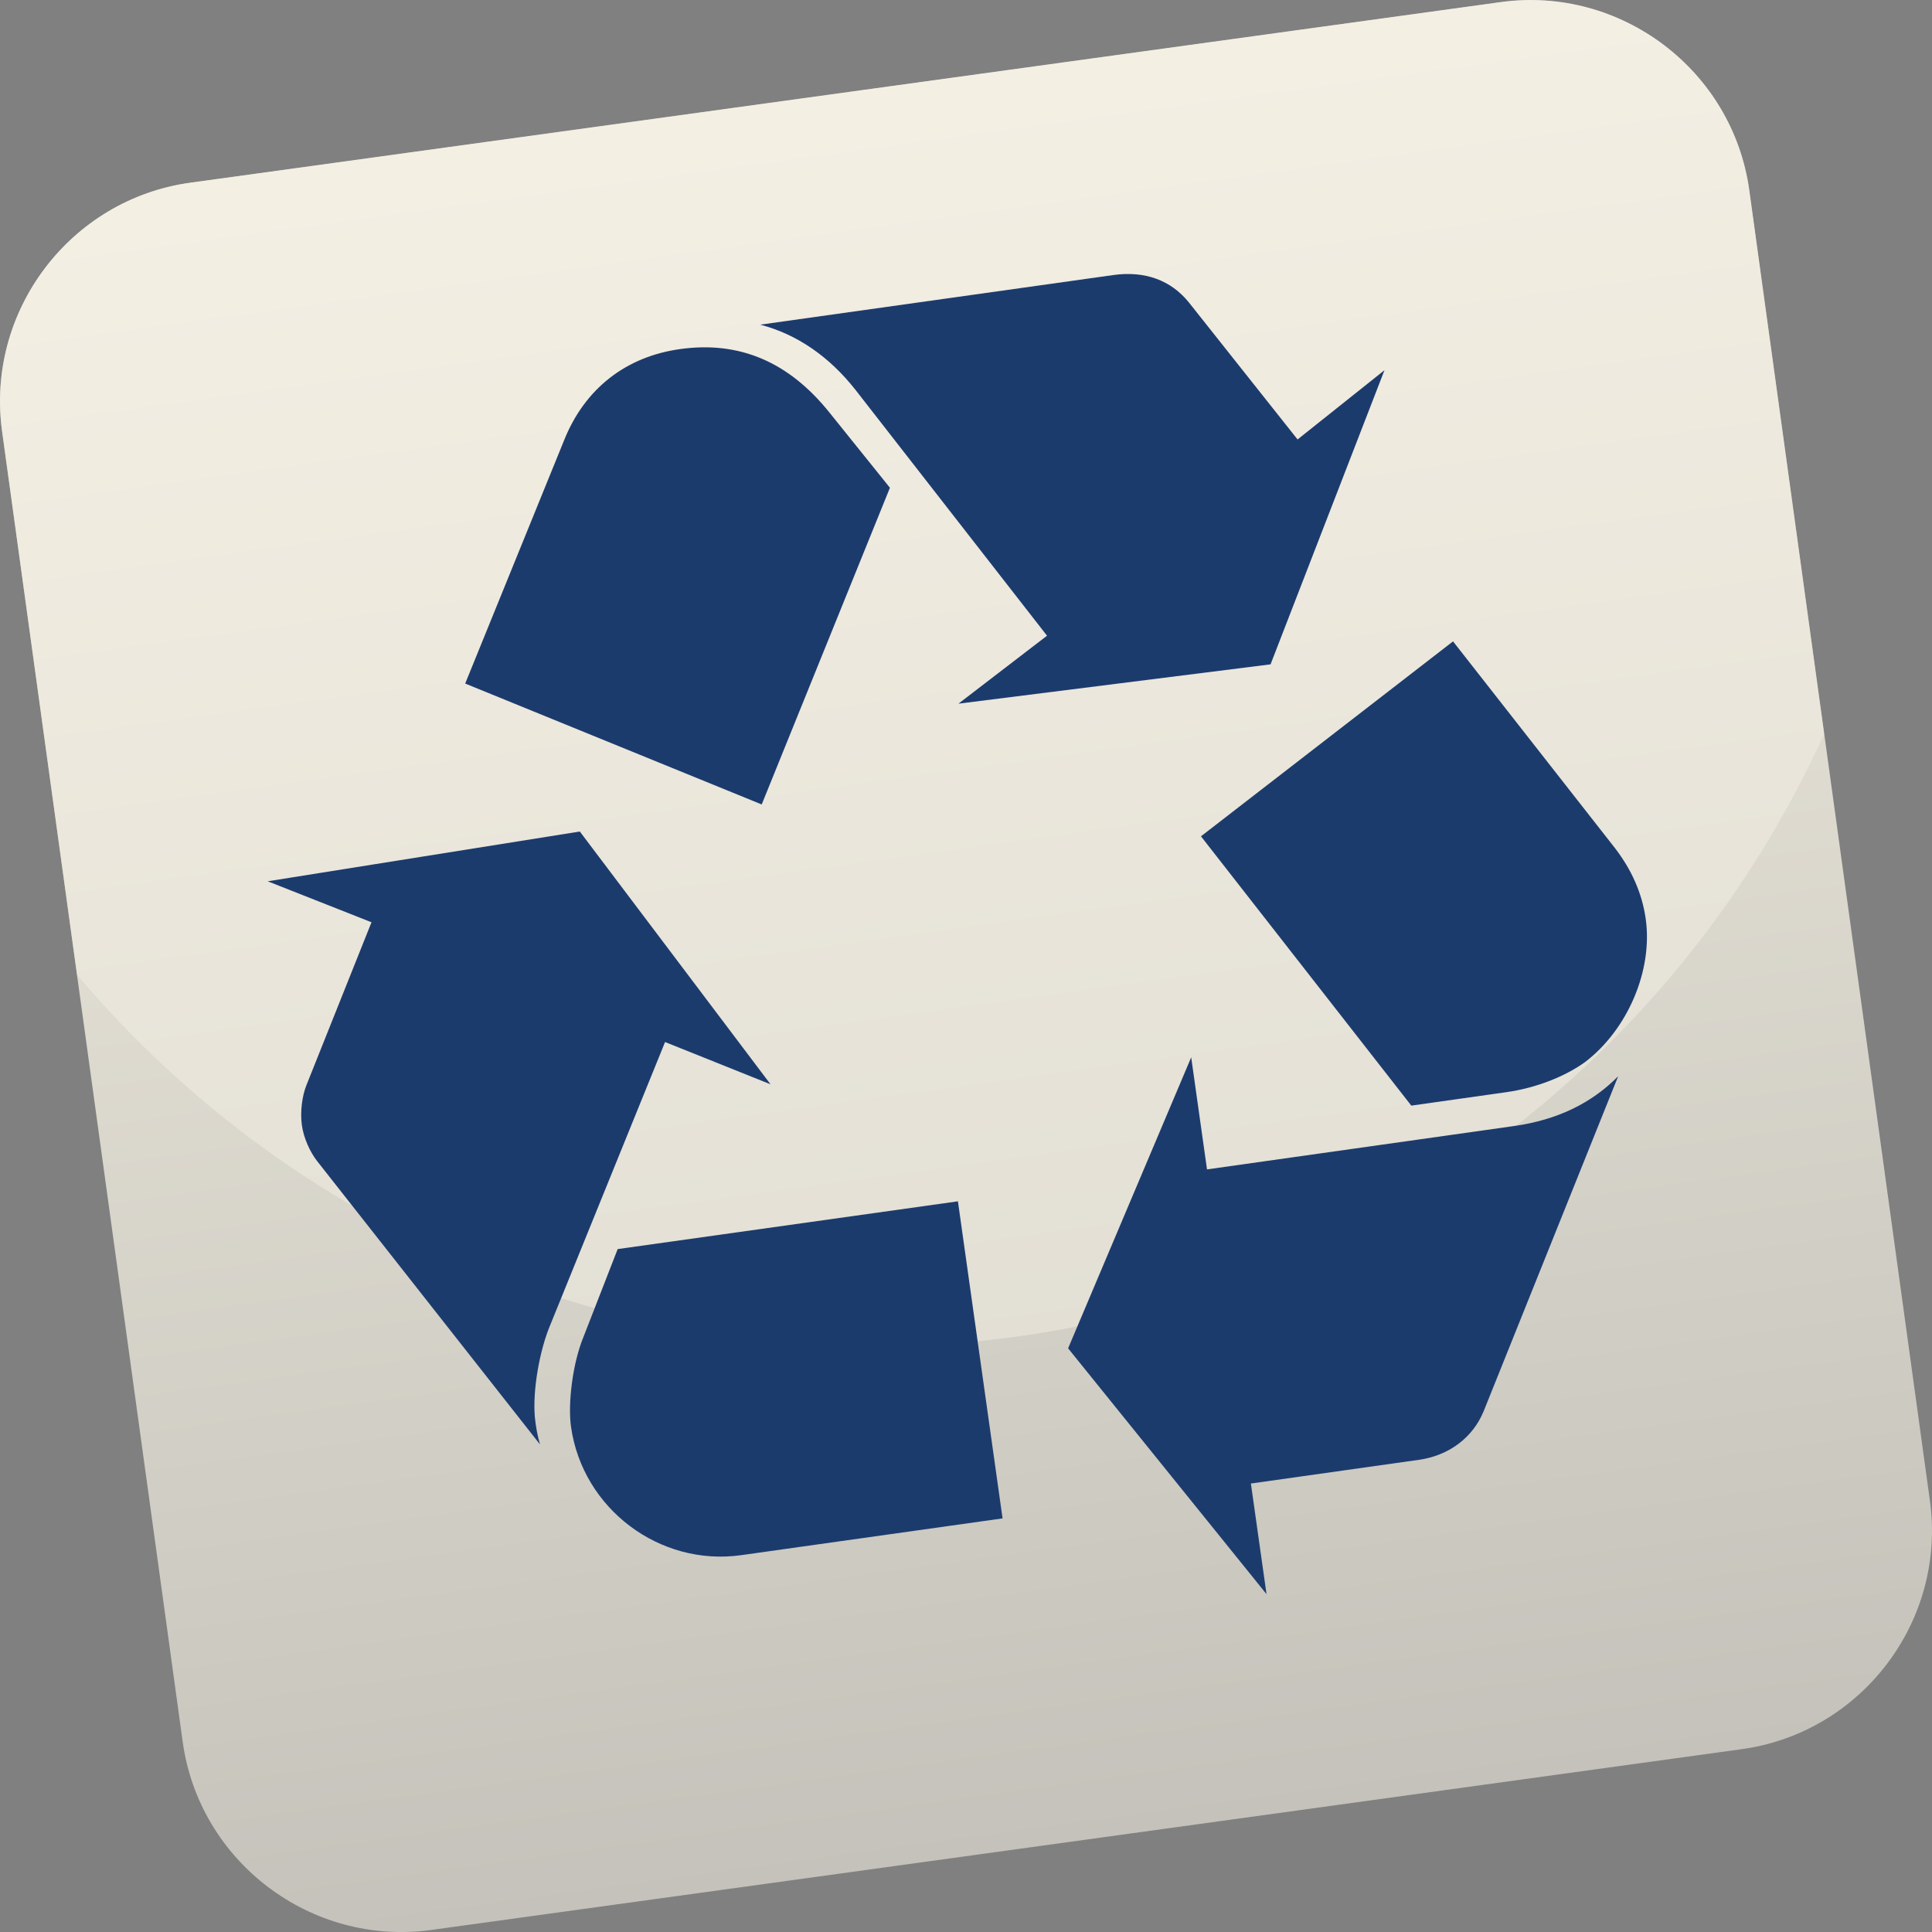
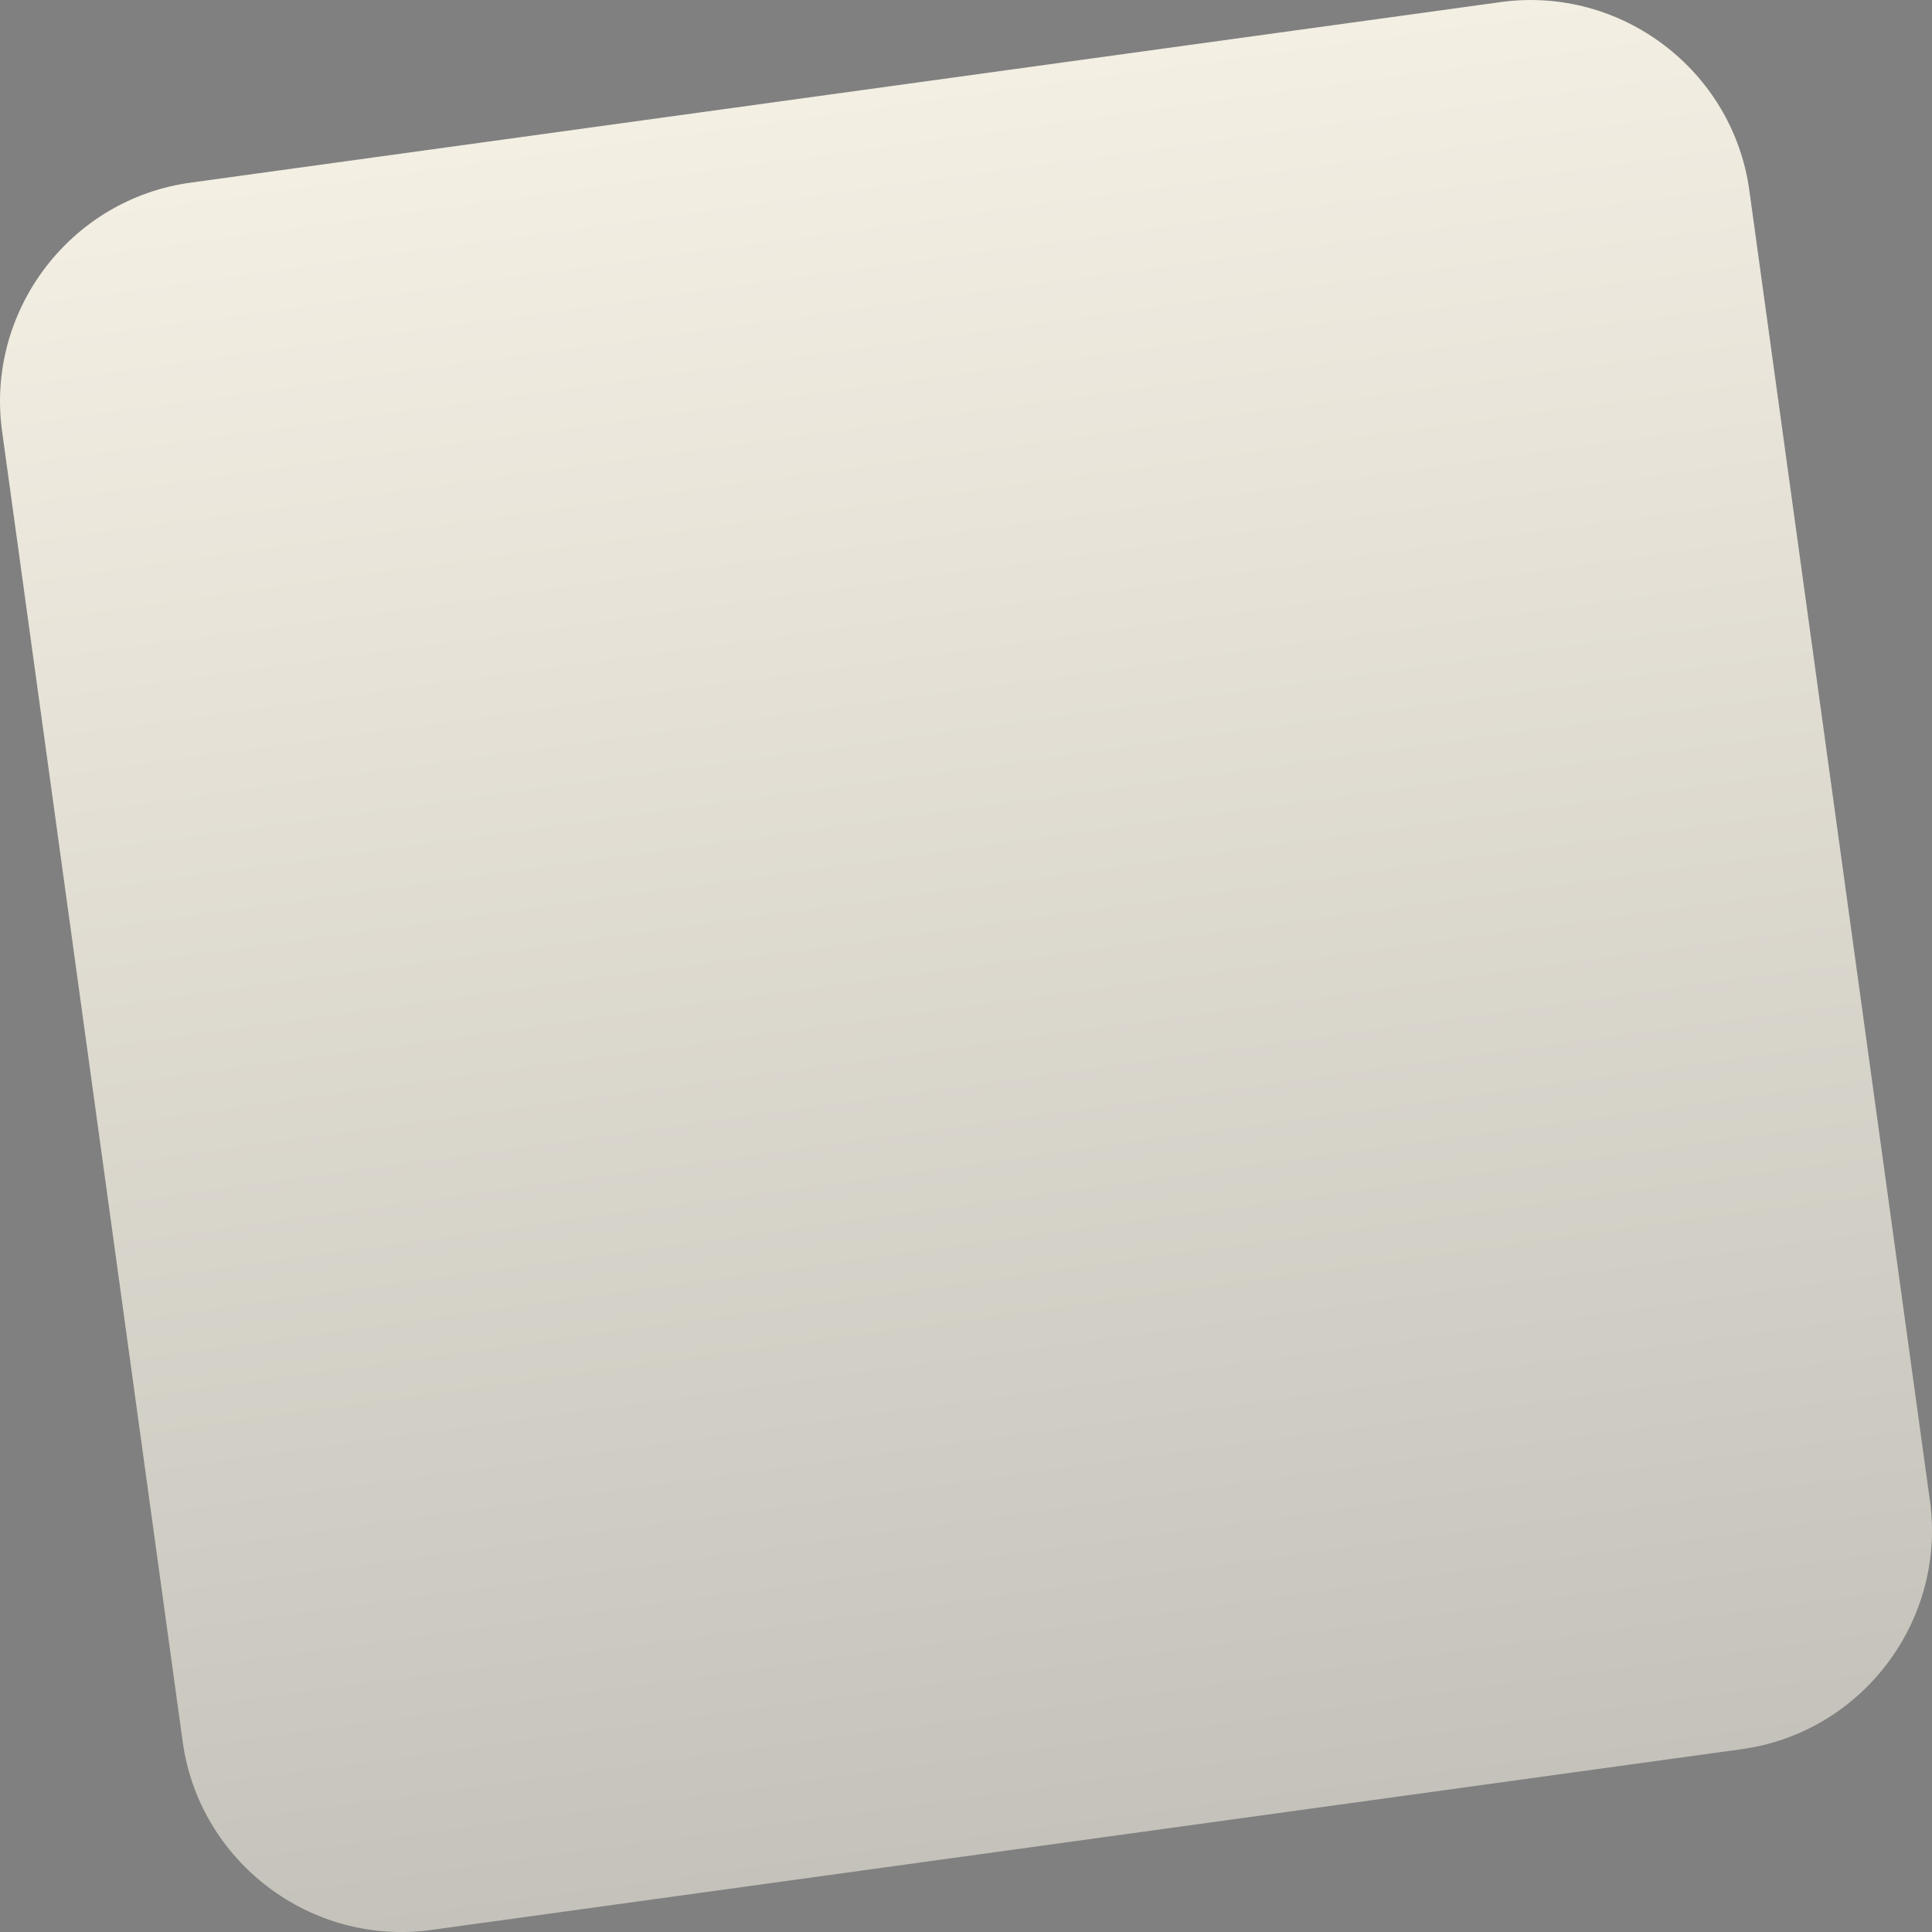
<svg xmlns="http://www.w3.org/2000/svg" version="1.1" id="Layer_1" x="0px" y="0px" viewBox="0 0 512 512" style="enable-background:new 0 0 512 512;" xml:space="preserve">
  <rect x="0" y="0" width="512" height="512" fill="#808080" stroke="none" />
  <style type="text/css">
	.st0{fill:url(#XMLID_2_);}
	.st1{opacity:0.5;fill:#F5F0E4;enable-background:new    ;}
	.st2{fill:#1C3B6D;}
</style>
  <g id="XMLID_11_">
    <linearGradient id="XMLID_2_" gradientUnits="userSpaceOnUse" x1="215.704" y1="870.026" x2="215.704" y2="402.587" gradientTransform="matrix(0.991 -0.137 0.137 0.991 -44.598 -344.875)">
      <stop offset="0" style="stop-color:#C4C2BA" />
      <stop offset="1" style="stop-color:#F4EFE3" />
    </linearGradient>
    <path id="XMLID_7_" class="st0" d="M461.55,463.55l-347.27,47.91c-31.84,4.38-61.49-18.06-65.87-49.9L0.55,114.28   c-4.38-31.84,18.06-61.49,49.9-65.87L397.72,0.55c31.84-4.38,61.49,18.06,65.87,49.9l47.86,347.27   C515.84,429.56,493.39,459.17,461.55,463.55z" />
-     <path id="XMLID_13_" class="st1" d="M269.53,354.2c97.52-13.44,176-76.24,213.88-159.69L463.55,50.5   c-4.38-31.84-34.03-54.28-65.87-49.9L50.4,48.45C18.61,52.84-3.84,82.44,0.55,114.28l19.86,144.01   C79.47,328.4,172.02,367.64,269.53,354.2z" />
    <g id="XMLID_216_">
      <g id="XMLID_217_">
        <g id="XMLID_218_">
          <g id="XMLID_219_">
-             <path id="XMLID_220_" class="st2" d="M145.39,352.2c-2.82,7.35-4.43,18.06-3.51,24.54c0.19,1.51,0.49,3.41,1.22,6.04       L84.04,307.7c-1.9-2.43-3.55-6.09-4.04-9.49c-0.49-3.46,0.05-7.79,1.22-10.66l17.23-43.14l-27.51-10.86l82.72-13.19       l50.54,66.99l-27.95-11.2L145.39,352.2z M149.52,116.61c5.45-13.58,16.31-22.1,30.72-24.1c15.63-2.19,28.77,3.31,39.63,16.89       l15.97,19.86l-33.98,83.93l-78.58-32.04L149.52,116.61z M196.46,412.13c-21.67,3.07-42.06-12.32-45.13-33.98       c-0.88-6.09,0.39-16.75,3.26-23.76l9.1-23.37l90.17-12.66l11.83,84.03L196.46,412.13L196.46,412.13z M226.79,103.42       c-7.11-9.06-15.68-14.85-25.32-17.38l93.57-13.15c8.37-1.17,15.29,1.36,20.06,7.3l28.77,36.27l23.03-18.35l-30.19,77.95       L254,186.48l23.47-18.01L226.79,103.42z M401.23,298.41c11.39-1.61,20.5-5.99,27.6-13.19l-35.64,88.75       c-2.87,7.01-9.2,11.78-17.19,12.9l-44.5,6.28l4.14,29.31l-52.58-65.14l32.62-77.12l4.19,29.7L401.23,298.41L401.23,298.41z        M428.05,224.84c4.28,5.6,7.11,11.78,8.08,18.65c1.95,13.68-4.82,29.36-16.02,37.93c-5.31,3.85-13,6.91-20.98,8.03L374.01,293       l-55.74-71.37l66.8-51.66L428.05,224.84z" />
-           </g>
+             </g>
        </g>
      </g>
    </g>
  </g>
  <g>
</g>
  <g>
</g>
  <g>
</g>
  <g>
</g>
  <g>
</g>
  <g>
</g>
</svg>